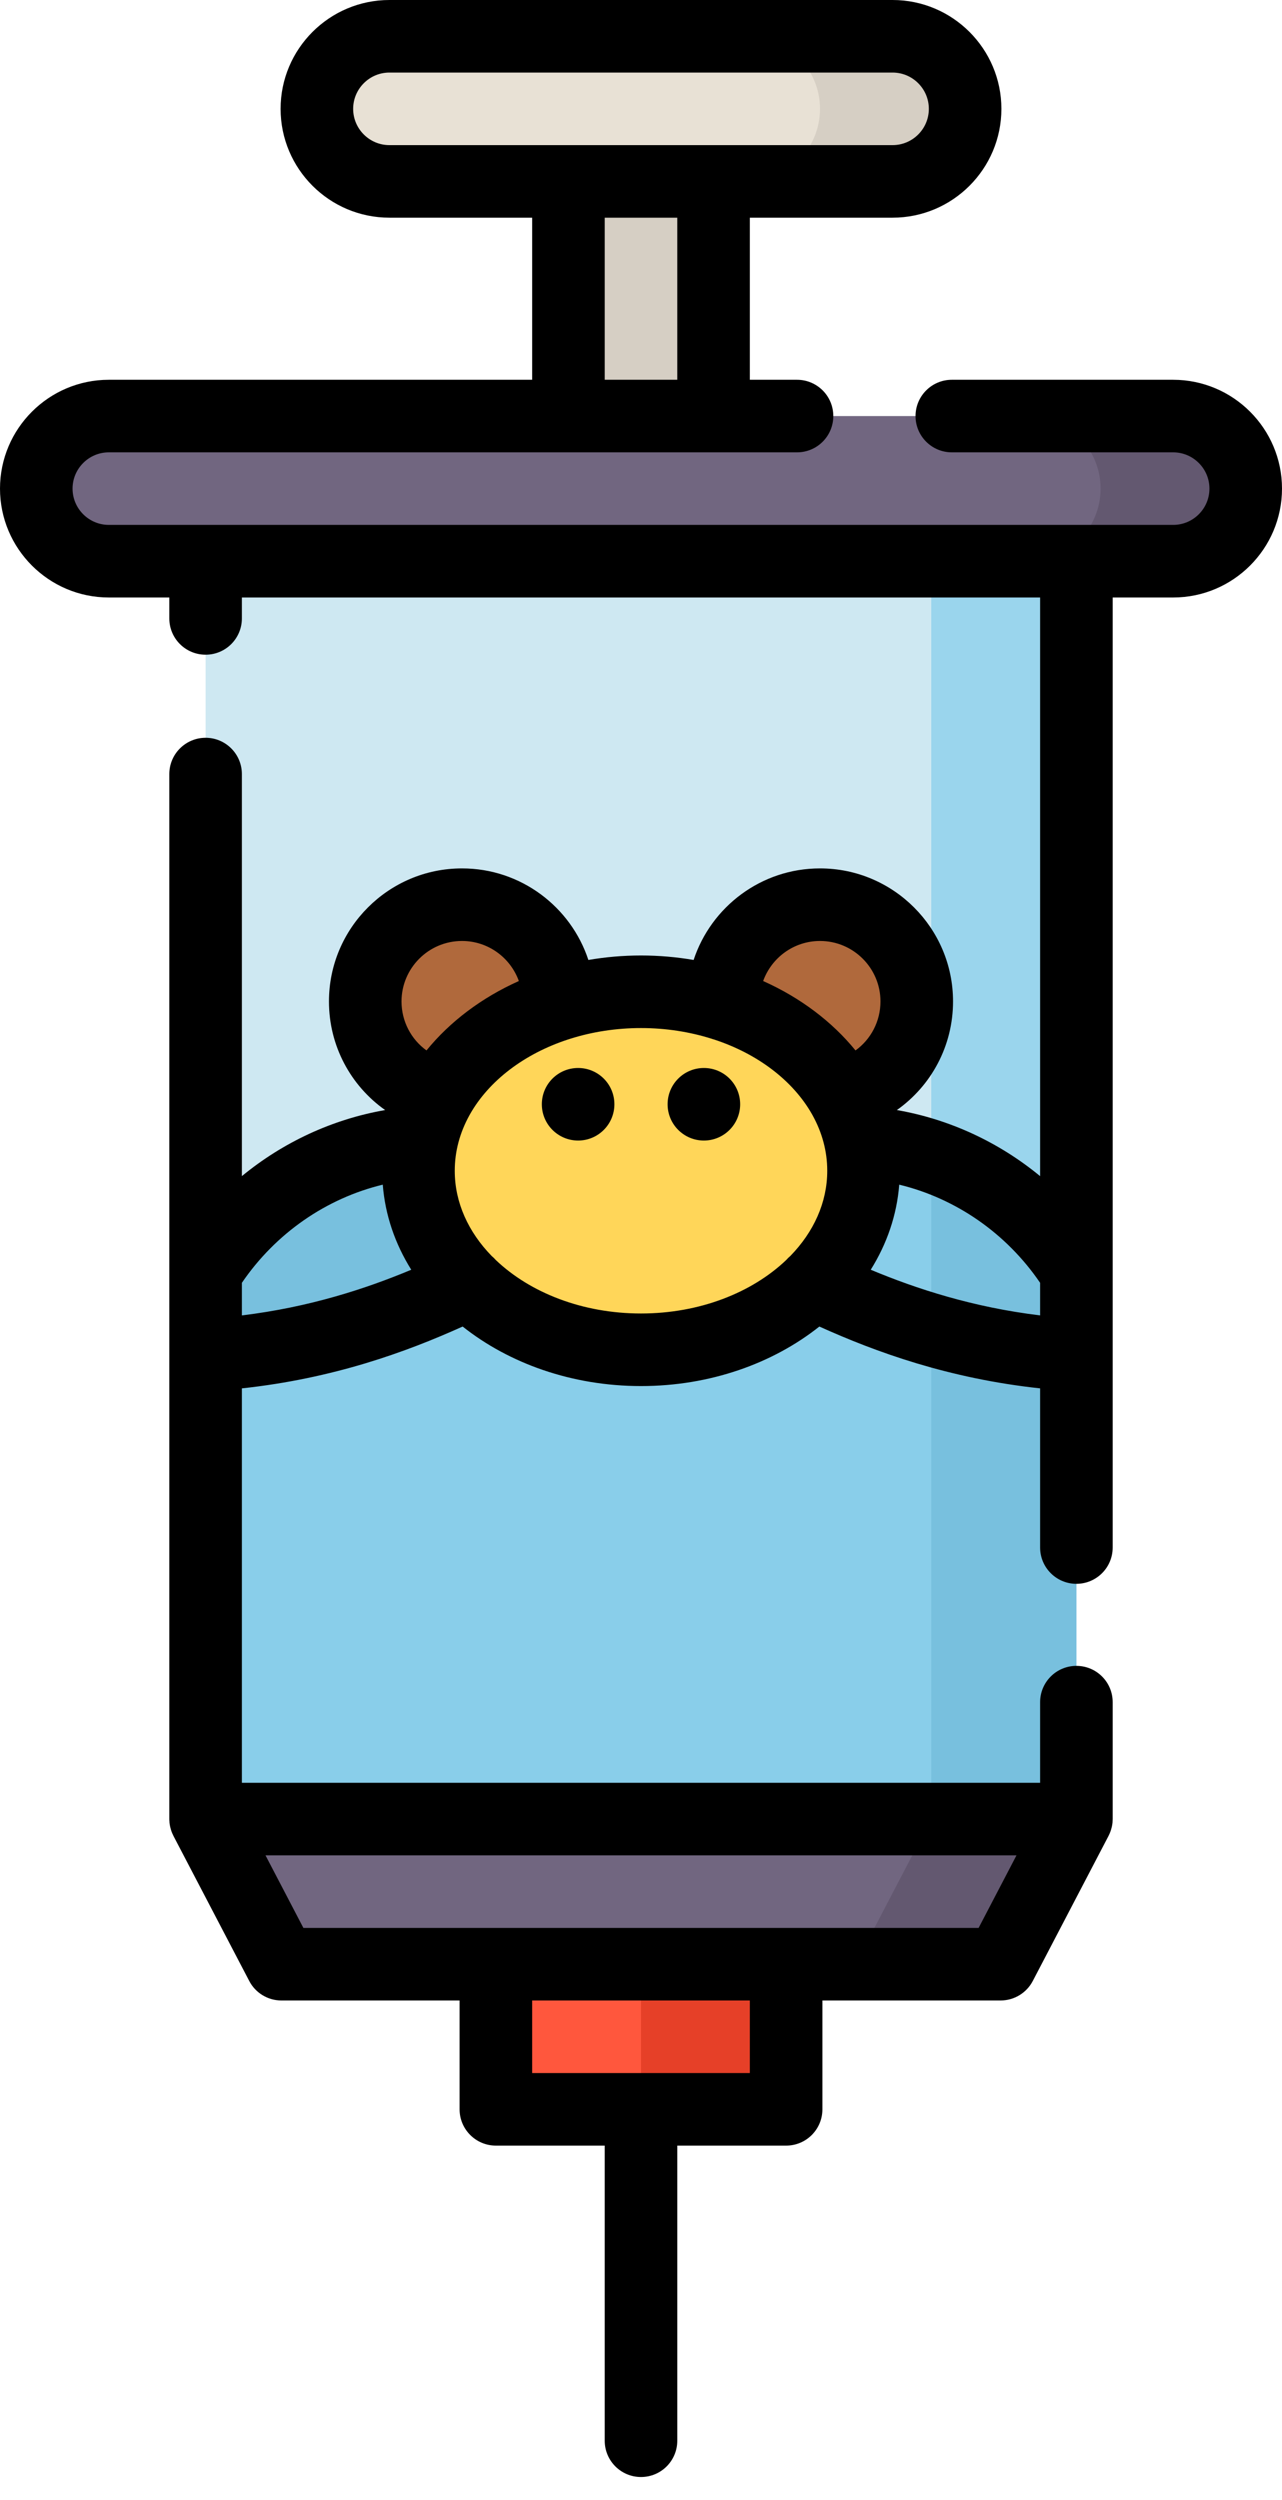
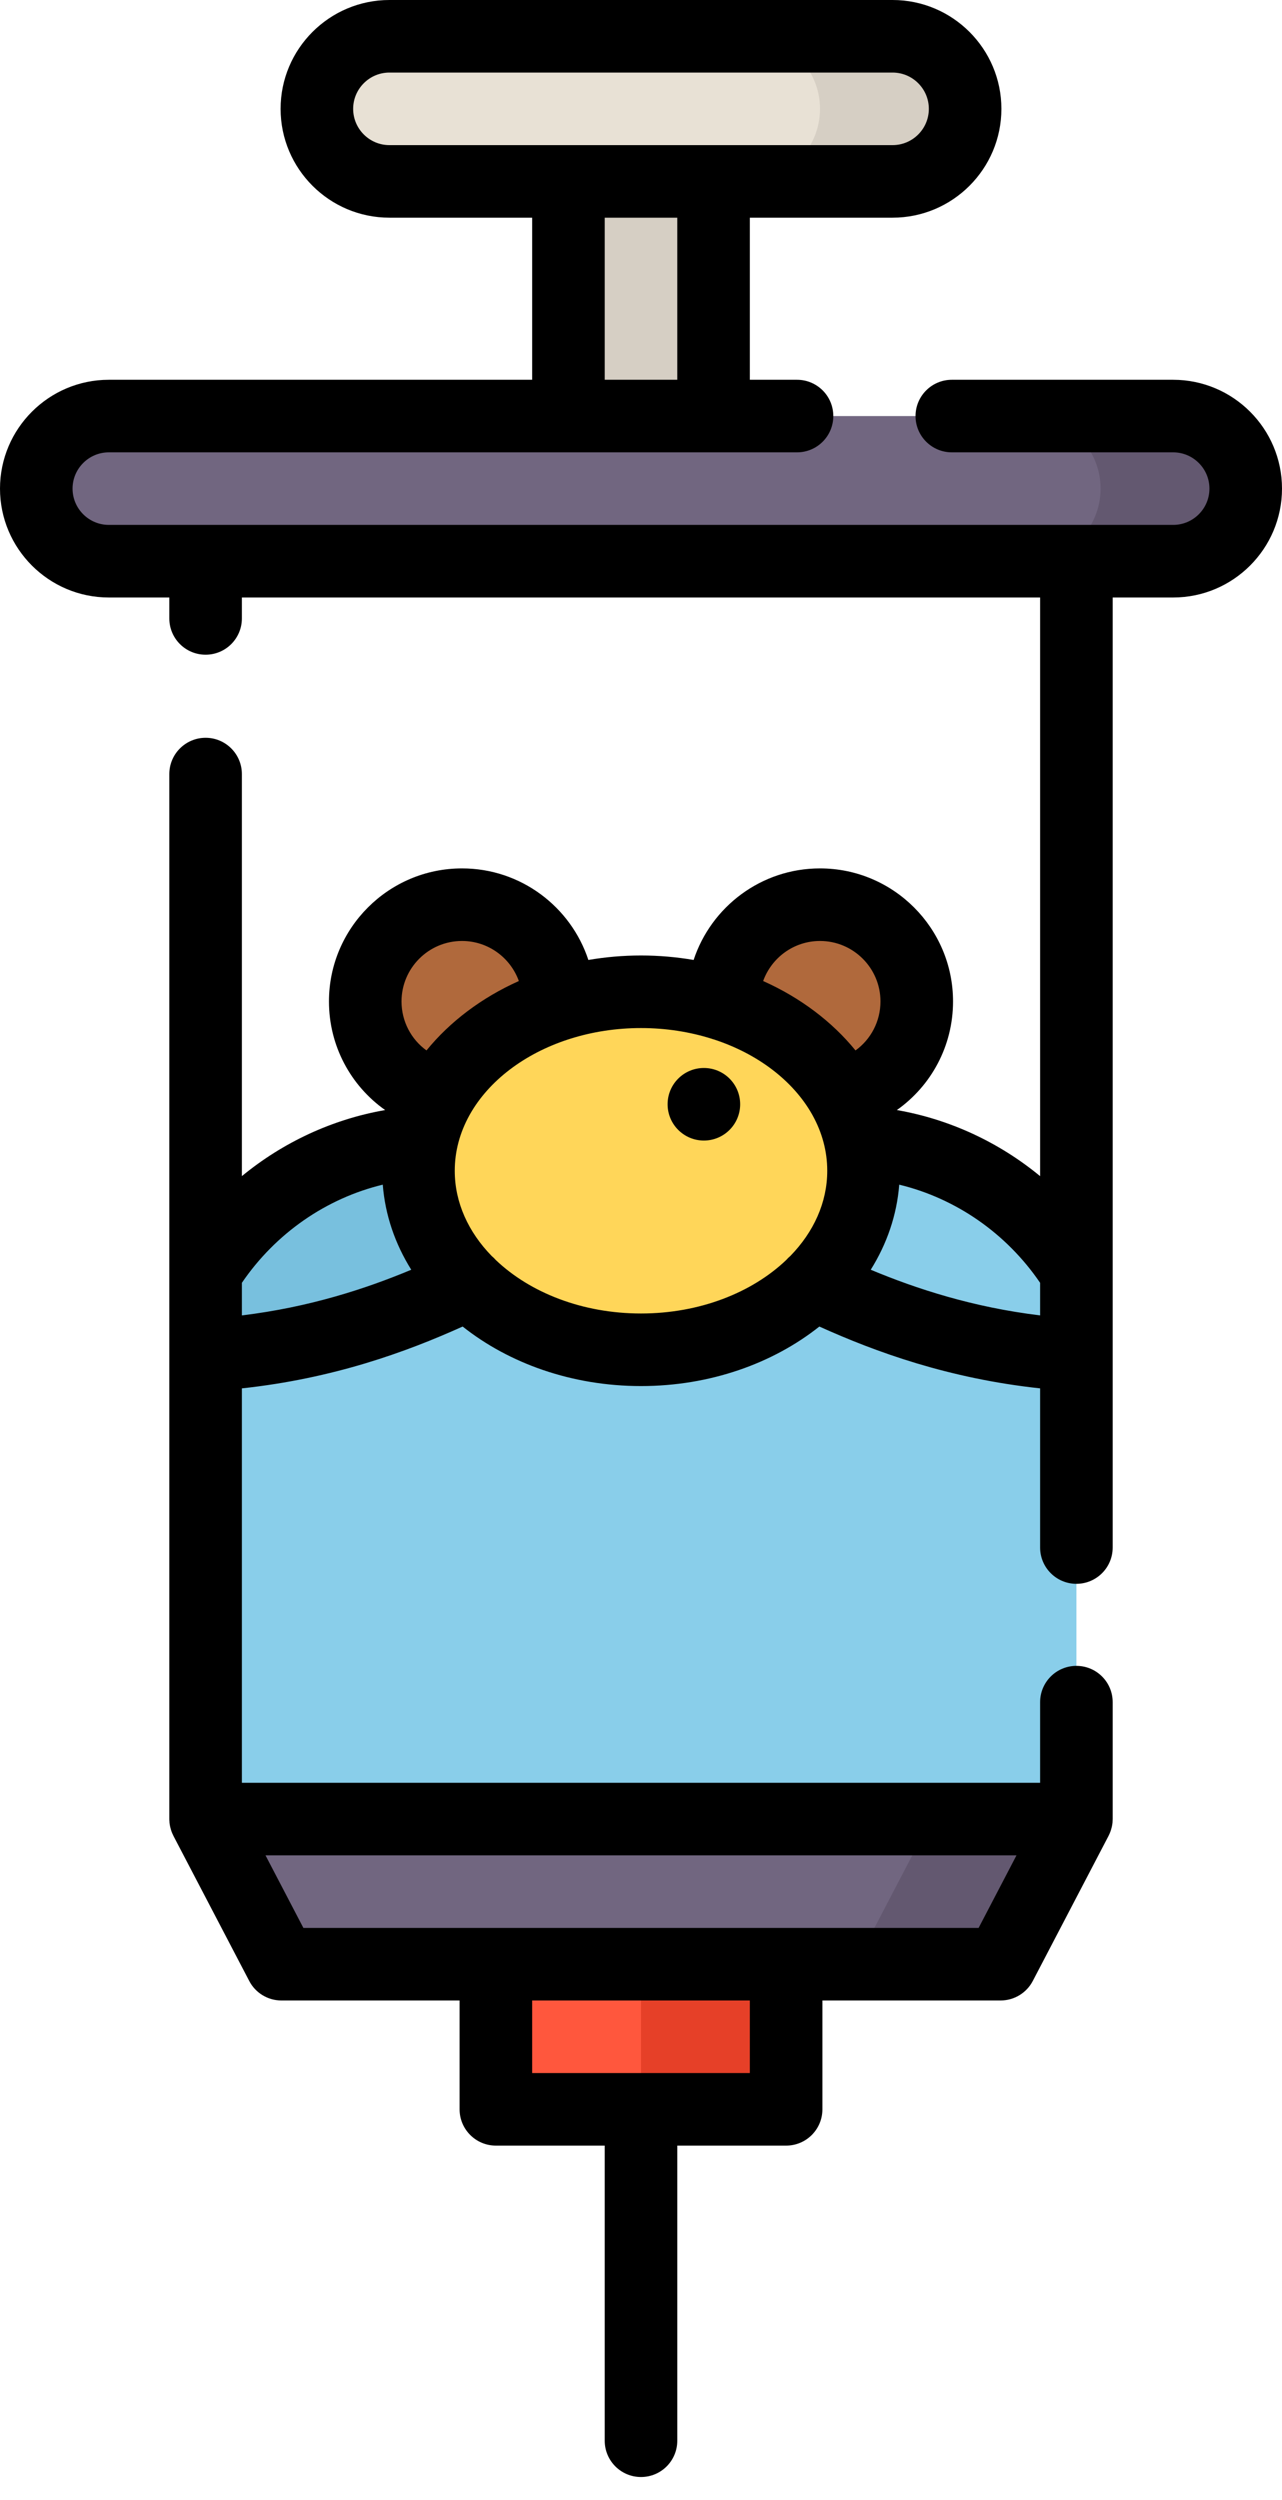
<svg xmlns="http://www.w3.org/2000/svg" width="40" height="78" viewBox="0 0 40 78" fill="none">
  <path d="M31.22 61.283H8.78L6.415 56.755H33.585L31.22 61.283Z" fill="#716680" />
  <path d="M29.056 56.755L26.691 61.283H31.22L33.585 56.755H29.056Z" fill="#635870" />
  <path d="M15.472 61.283H24.528V65.811H15.472V61.283Z" fill="#FF573D" />
  <path d="M20 61.283H24.528V65.811H20V61.283Z" fill="#E64028" />
-   <path d="M6.415 17.509H33.585V56.755H6.415V17.509Z" fill="#CEE8F2" />
-   <path d="M29.057 17.509H33.585V56.755H29.057V17.509Z" fill="#9AD5ED" />
  <path d="M36.603 17.509H3.396C2.145 17.509 1.132 16.496 1.132 15.245C1.132 13.995 2.145 12.981 3.396 12.981H36.603C37.854 12.981 38.868 13.995 38.868 15.245C38.868 16.496 37.854 17.509 36.603 17.509Z" fill="#716680" />
  <path d="M36.604 12.981H32.076C33.326 12.981 34.34 13.995 34.34 15.245C34.34 16.496 33.326 17.509 32.076 17.509H36.604C37.855 17.509 38.868 16.496 38.868 15.245C38.868 13.995 37.855 12.981 36.604 12.981Z" fill="#635870" />
  <path d="M27.849 5.66H12.151C10.9 5.66 9.887 4.647 9.887 3.396C9.887 2.146 10.9 1.132 12.151 1.132H27.849C29.1 1.132 30.113 2.146 30.113 3.396C30.113 4.647 29.1 5.66 27.849 5.66Z" fill="#E8E1D5" />
  <path d="M27.849 1.132H23.321C24.571 1.132 25.585 2.146 25.585 3.396C25.585 4.647 24.571 5.66 23.321 5.66H27.849C29.1 5.66 30.113 4.647 30.113 3.396C30.113 2.146 29.1 1.132 27.849 1.132Z" fill="#D6CFC4" />
  <path d="M17.736 5.66H22.264V12.981H17.736V5.66Z" fill="#D6CFC4" />
  <path d="M6.415 39.683V56.755H33.585V42.277C24.537 41.758 20.647 35.623 13.66 35.623C10.663 35.623 7.975 37.182 6.415 39.683Z" fill="#78C0DE" />
  <path d="M33.585 39.683V56.755H6.415V42.278C15.463 41.757 19.352 35.623 26.34 35.623C27.285 35.623 28.199 35.778 29.056 36.068C30.921 36.699 32.518 37.97 33.585 39.683Z" fill="#89CEEA" />
-   <path d="M33.585 39.683V56.755H29.057V36.068C30.921 36.699 32.518 37.97 33.585 39.683Z" fill="#78C0DE" />
  <path d="M28.604 31.245C28.604 32.913 27.252 34.264 25.585 34.264C23.917 34.264 22.566 32.913 22.566 31.245C22.566 29.578 23.917 28.226 25.585 28.226C27.252 28.226 28.604 29.578 28.604 31.245Z" fill="#B0693C" />
  <path d="M17.434 31.245C17.434 32.913 16.083 34.264 14.415 34.264C12.748 34.264 11.396 32.913 11.396 31.245C11.396 29.578 12.748 28.226 14.415 28.226C16.083 28.226 17.434 29.578 17.434 31.245Z" fill="#B0693C" />
  <path d="M26.943 36.528C26.943 33.444 23.835 30.943 20 30.943C16.165 30.943 13.057 33.444 13.057 36.528C13.057 39.613 16.165 42.113 20 42.113C23.835 42.113 26.943 39.613 26.943 36.528Z" fill="#FFD659" />
  <path d="M36.604 11.849H29.698C29.073 11.849 28.566 12.356 28.566 12.981C28.566 13.606 29.073 14.113 29.698 14.113H36.604C37.228 14.113 37.736 14.621 37.736 15.245C37.736 15.87 37.228 16.377 36.604 16.377H3.396C2.772 16.377 2.264 15.87 2.264 15.245C2.264 14.621 2.772 14.113 3.396 14.113H24.868C25.494 14.113 26 13.606 26 12.981C26 12.356 25.494 11.849 24.868 11.849H23.396V6.792H27.849C29.722 6.792 31.245 5.269 31.245 3.396C31.245 1.524 29.722 0 27.849 0H12.151C10.278 0 8.755 1.524 8.755 3.396C8.755 5.269 10.278 6.792 12.151 6.792H16.604V11.849H3.396C1.524 11.849 0 13.373 0 15.245C0 17.118 1.524 18.642 3.396 18.642H5.283V19.295C5.283 19.921 5.79 20.427 6.415 20.427C7.04 20.427 7.547 19.921 7.547 19.295V18.642H32.453V36.696C31.168 35.637 29.628 34.92 27.983 34.634C29.058 33.875 29.736 32.63 29.736 31.245C29.736 28.956 27.874 27.094 25.585 27.094C23.748 27.094 22.187 28.294 21.642 29.951C21.111 29.86 20.562 29.811 20 29.811C19.438 29.811 18.889 29.86 18.358 29.951C17.813 28.294 16.252 27.094 14.415 27.094C12.126 27.094 10.264 28.956 10.264 31.245C10.264 32.63 10.942 33.875 12.017 34.634C10.372 34.92 8.833 35.637 7.547 36.695V24.151C7.547 23.526 7.04 23.019 6.415 23.019C5.79 23.019 5.283 23.526 5.283 24.151V56.755C5.283 56.785 5.285 56.815 5.288 56.846C5.288 56.853 5.288 56.859 5.288 56.865C5.293 56.91 5.3 56.954 5.31 56.998C5.312 57.006 5.314 57.015 5.317 57.023C5.325 57.059 5.335 57.094 5.347 57.128C5.351 57.139 5.355 57.149 5.358 57.159C5.373 57.196 5.388 57.231 5.406 57.266C5.408 57.27 5.409 57.275 5.412 57.279L5.418 57.292C5.419 57.293 5.42 57.294 5.42 57.296L7.777 61.807C7.972 62.181 8.358 62.415 8.779 62.415H14.34V65.811C14.34 66.436 14.847 66.943 15.472 66.943H18.868V76.151C18.868 76.776 19.375 77.283 20 77.283C20.626 77.283 21.132 76.776 21.132 76.151V66.943H24.528C25.154 66.943 25.66 66.436 25.66 65.811V62.415H31.22C31.642 62.415 32.028 62.181 32.224 61.807L34.58 57.295C34.58 57.294 34.581 57.294 34.581 57.293L34.588 57.279C34.591 57.274 34.593 57.269 34.595 57.264C34.612 57.23 34.627 57.196 34.641 57.16C34.645 57.149 34.649 57.138 34.653 57.127C34.664 57.094 34.675 57.059 34.683 57.024C34.686 57.015 34.689 57.007 34.69 56.998C34.7 56.954 34.707 56.91 34.712 56.866C34.712 56.858 34.712 56.852 34.713 56.846C34.715 56.815 34.717 56.785 34.717 56.755V53.107C34.717 52.482 34.211 51.975 33.585 51.975C32.96 51.975 32.453 52.482 32.453 53.107V55.623H7.547V43.317C10.406 43.009 12.676 42.182 14.435 41.388C15.884 42.537 17.844 43.245 20 43.245C22.156 43.245 24.116 42.538 25.565 41.388C27.324 42.182 29.594 43.009 32.453 43.317V48.283C32.453 48.908 32.96 49.415 33.585 49.415C34.211 49.415 34.717 48.908 34.717 48.283V18.642H36.604C38.476 18.642 40 17.118 40 15.245C40 13.373 38.476 11.849 36.604 11.849ZM11.019 3.396C11.019 2.772 11.527 2.264 12.151 2.264H27.849C28.474 2.264 28.981 2.772 28.981 3.396C28.981 4.021 28.474 4.528 27.849 4.528H12.151C11.527 4.528 11.019 4.021 11.019 3.396ZM18.868 6.792H21.132V11.849H18.868V6.792ZM25.585 29.358C26.626 29.358 27.472 30.205 27.472 31.245C27.472 31.868 27.171 32.428 26.693 32.774C25.959 31.872 24.969 31.126 23.811 30.608C24.073 29.881 24.768 29.358 25.585 29.358ZM14.415 29.358C15.232 29.358 15.927 29.881 16.189 30.608C15.031 31.126 14.041 31.872 13.307 32.774C12.829 32.428 12.528 31.868 12.528 31.245C12.528 30.205 13.374 29.358 14.415 29.358ZM23.396 64.679H16.604V62.415H23.396V64.679ZM31.716 57.887L30.534 60.151H9.466L8.284 57.887H31.716ZM7.547 40.024C8.601 38.478 10.175 37.389 11.943 36.961C12.017 37.913 12.329 38.811 12.832 39.616C11.4 40.214 9.65 40.785 7.547 41.041V40.024ZM15.472 39.315C15.431 39.268 15.387 39.225 15.34 39.186C14.617 38.443 14.189 37.524 14.189 36.528C14.189 35.917 14.35 35.336 14.642 34.805C14.651 34.791 14.658 34.776 14.666 34.762C15.259 33.716 16.359 32.877 17.728 32.43C17.754 32.423 17.779 32.415 17.804 32.406C18.482 32.193 19.224 32.075 20 32.075C20.778 32.075 21.52 32.194 22.199 32.407C22.222 32.416 22.245 32.423 22.27 32.429C23.64 32.876 24.741 33.716 25.334 34.762C25.342 34.776 25.349 34.791 25.358 34.805C25.65 35.336 25.811 35.917 25.811 36.528C25.811 37.524 25.383 38.443 24.66 39.186C24.613 39.225 24.569 39.268 24.529 39.314C23.463 40.33 21.829 40.981 20 40.981C18.171 40.981 16.538 40.33 15.472 39.315ZM27.168 39.616C27.671 38.812 27.983 37.913 28.057 36.961C29.825 37.39 31.399 38.478 32.453 40.024V41.041C30.35 40.785 28.6 40.214 27.168 39.616Z" fill="black" />
-   <path d="M19.17 34.453C19.17 35.078 18.663 35.585 18.038 35.585C17.413 35.585 16.906 35.078 16.906 34.453C16.906 33.827 17.413 33.321 18.038 33.321C18.663 33.321 19.17 33.827 19.17 34.453Z" fill="black" />
  <path d="M23.094 34.453C23.094 35.078 22.587 35.585 21.962 35.585C21.337 35.585 20.83 35.078 20.83 34.453C20.83 33.827 21.337 33.321 21.962 33.321C22.587 33.321 23.094 33.827 23.094 34.453Z" fill="black" />
</svg>